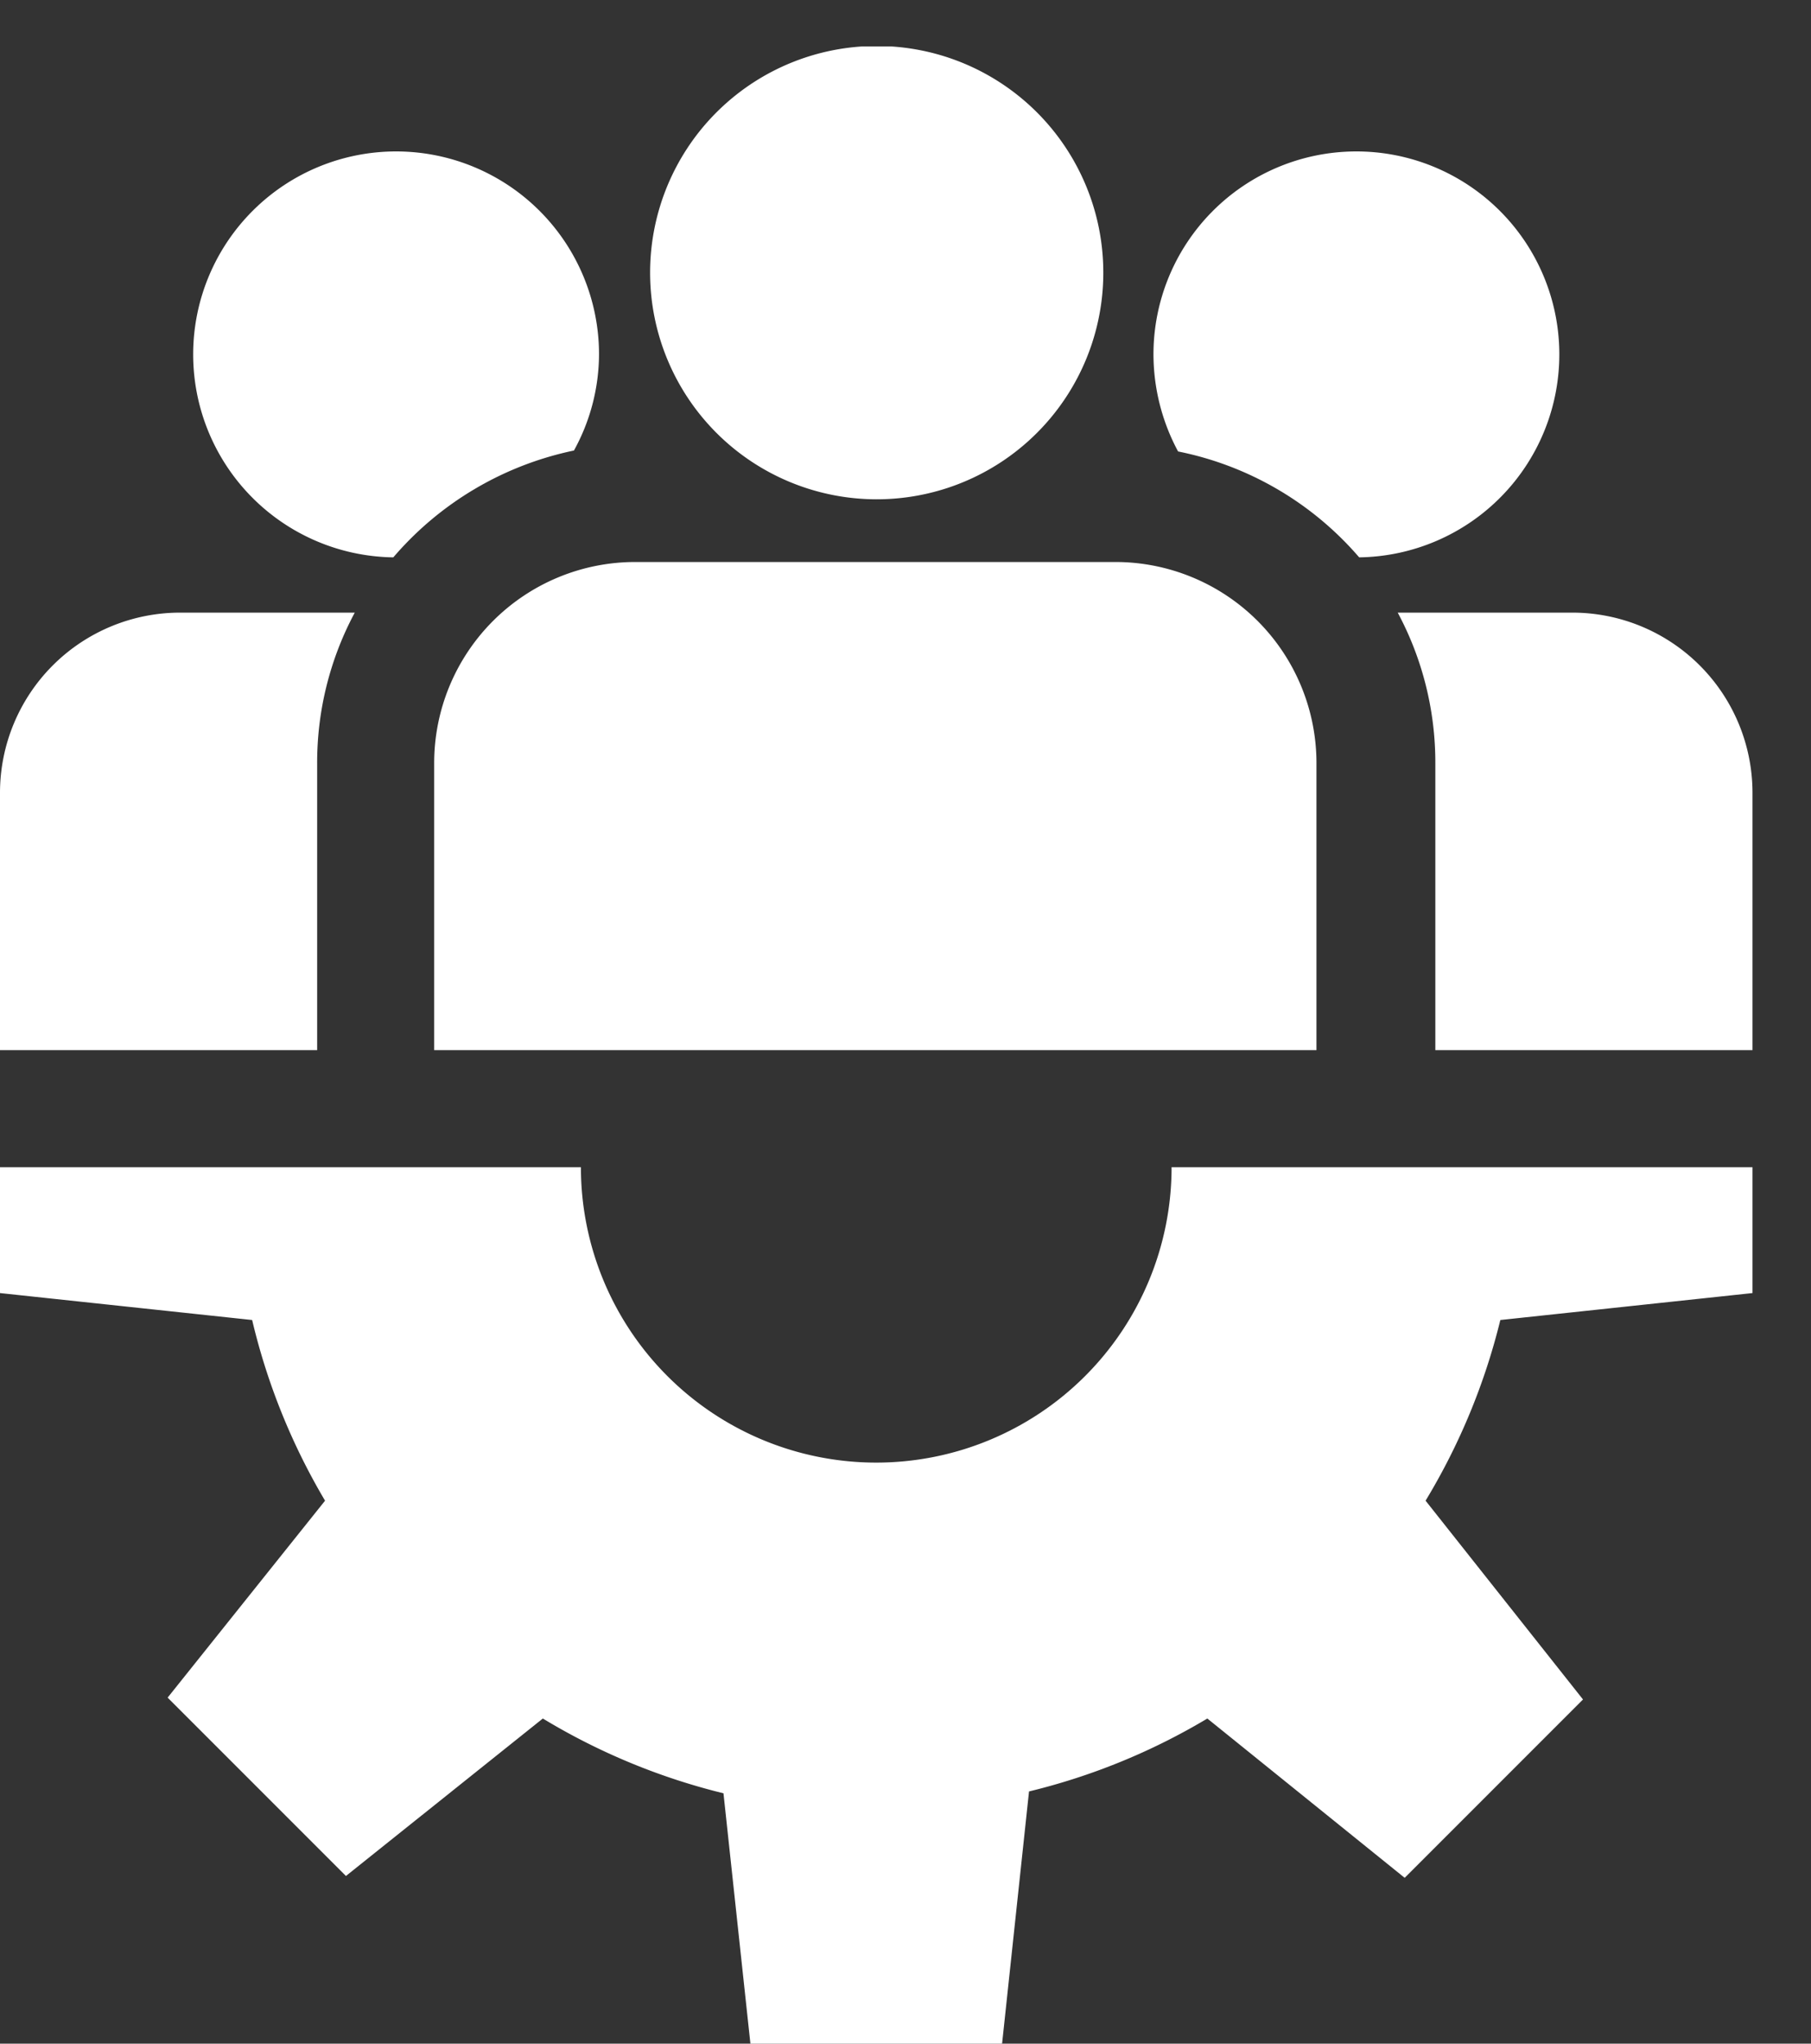
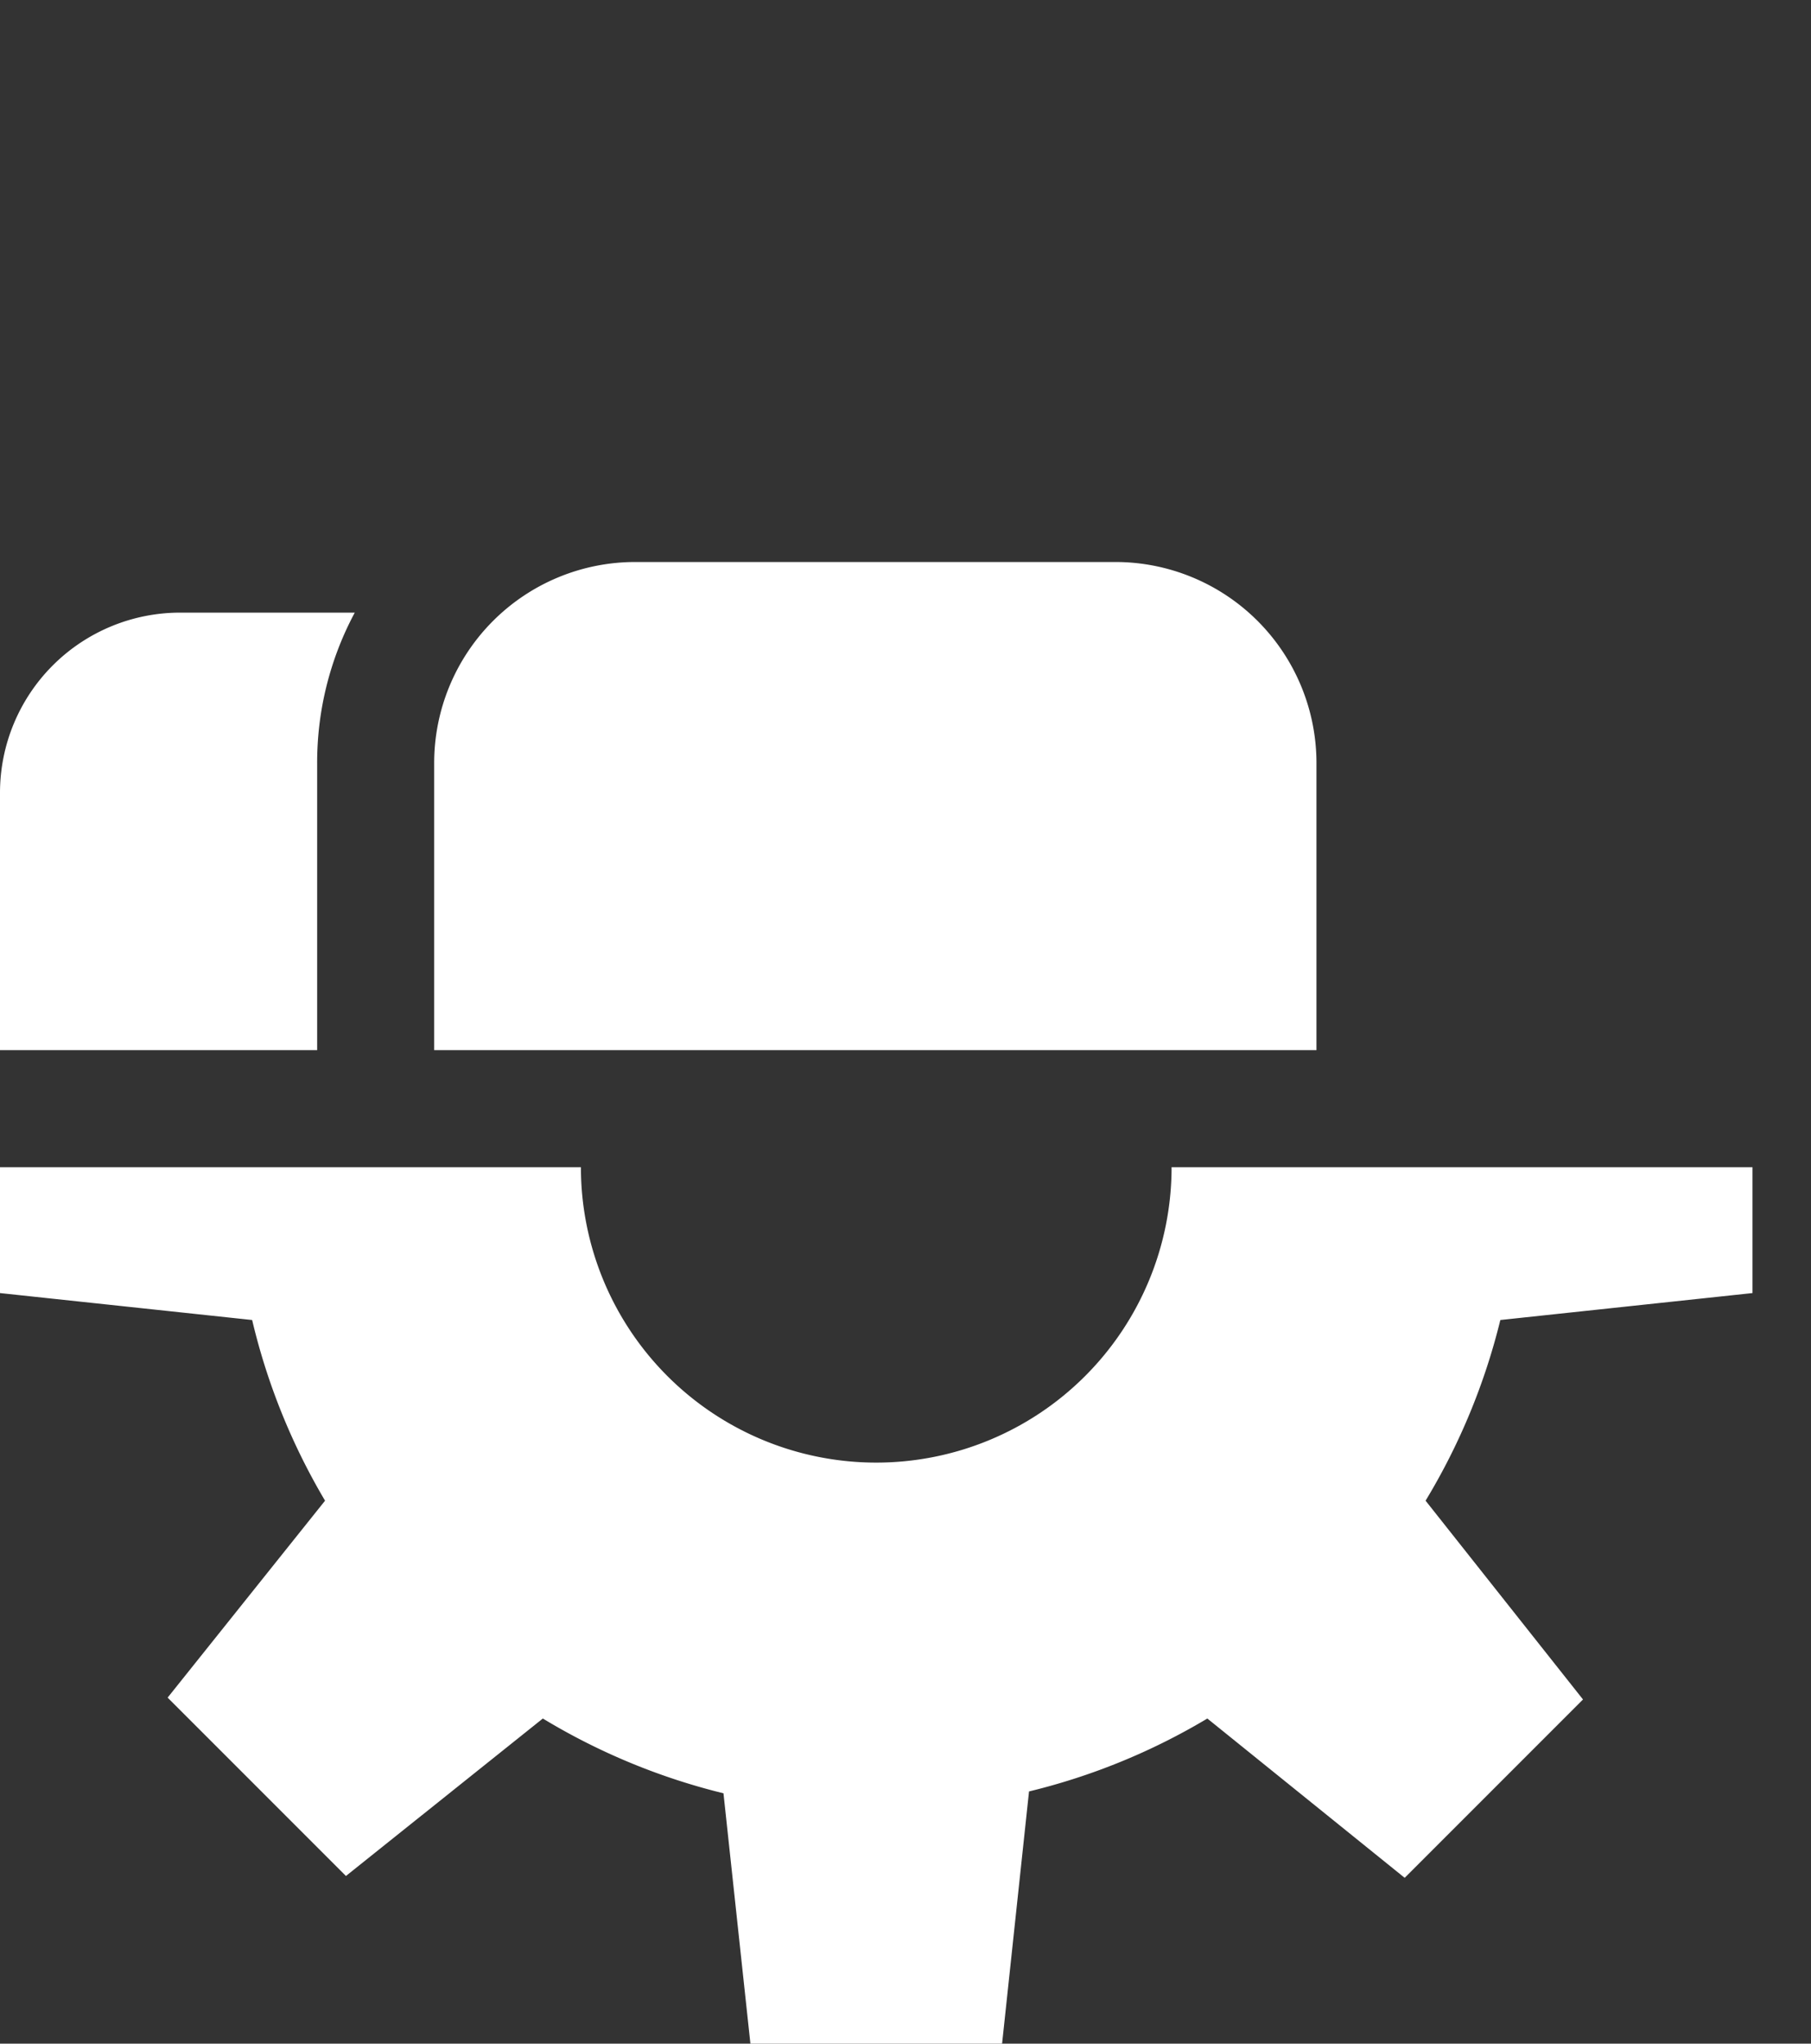
<svg xmlns="http://www.w3.org/2000/svg" id="Layer_2" data-name="Layer 2" viewBox="0 0 39 44">
  <rect x="0" y="0" width="39" height="44" fill="#333333" stroke="none" />
  <defs>
    <style>.cls-1{fill:none;}.cls-2{clip-path:url(#clip-path);}.cls-3{fill:#fff;}</style>
    <clipPath id="clip-path">
      <rect class="cls-1" y="1" width="37.74" height="43" />
    </clipPath>
  </defs>
  <title>Promote 3</title>
  <g class="cls-2">
    <path class="cls-3" d="M18.87,31.49a6.36,6.36,0,0,1-6.36-6.36H0v2.71l5.43.58A13.9,13.9,0,0,0,7,32.31L3.61,36.55l3.84,3.84L11.69,37a13.9,13.9,0,0,0,3.89,1.61L16.16,44h5.42l.58-5.43A13.83,13.83,0,0,0,26,37l4.25,3.43,3.84-3.84L30.7,32.31a13.9,13.9,0,0,0,1.61-3.89l5.43-.58V25.13H25.23a6.36,6.36,0,0,1-6.36,6.36" />
-     <path class="cls-3" d="M18.87,10.75A4.88,4.88,0,1,0,14,5.87a4.88,4.88,0,0,0,4.87,4.88" />
    <path class="cls-3" d="M9.35,16.43v6.18h19V16.43a4.33,4.33,0,0,0-4.33-4.33H13.68a4.33,4.33,0,0,0-4.33,4.33" />
-     <path class="cls-3" d="M8.47,12A7,7,0,0,1,12.36,9.7a4.32,4.32,0,0,0,.54-2.08A4.37,4.37,0,1,0,8.47,12" />
    <path class="cls-3" d="M6.83,16.43a6.83,6.83,0,0,1,.81-3.24H3.88A3.88,3.88,0,0,0,0,17.07v5.54H6.83Z" />
-     <path class="cls-3" d="M29.27,12a4.37,4.37,0,1,0-4.43-4.36,4.43,4.43,0,0,0,.53,2.08A6.94,6.94,0,0,1,29.27,12" />
-     <path class="cls-3" d="M33.86,13.19H30.1a6.83,6.83,0,0,1,.81,3.24v6.18h6.83V17.07a3.88,3.88,0,0,0-3.88-3.88" />
  </g>
</svg>